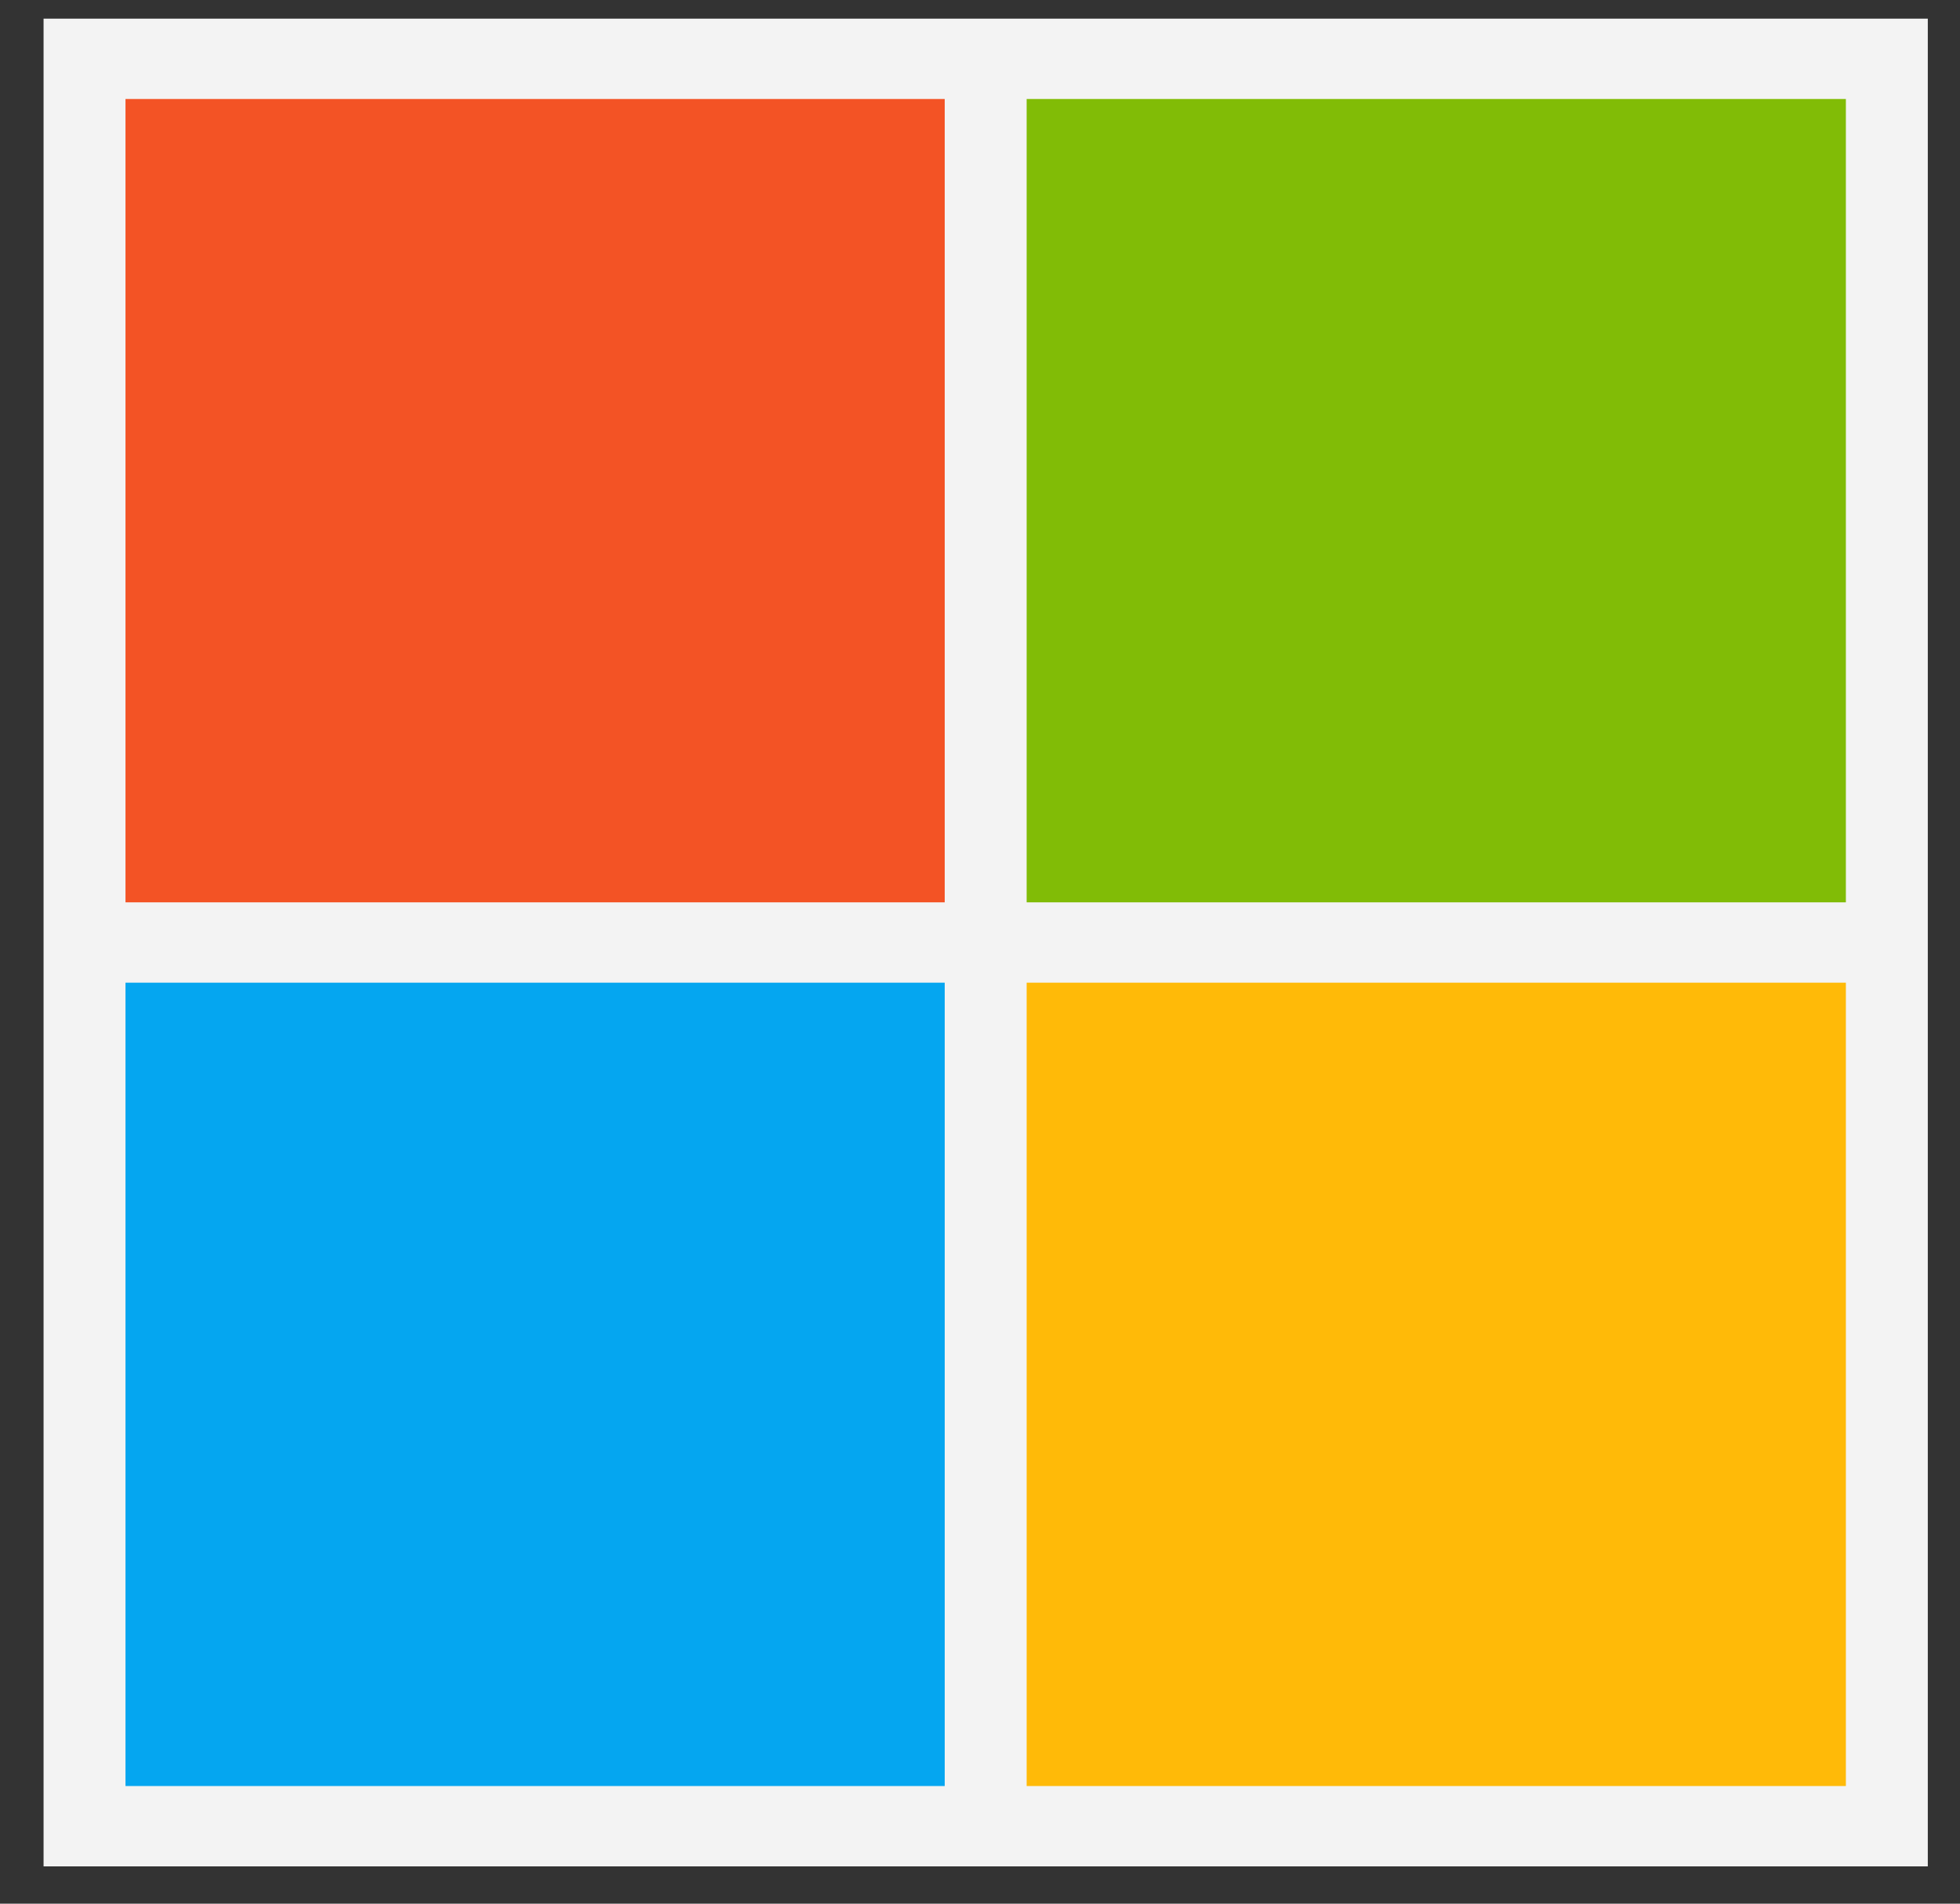
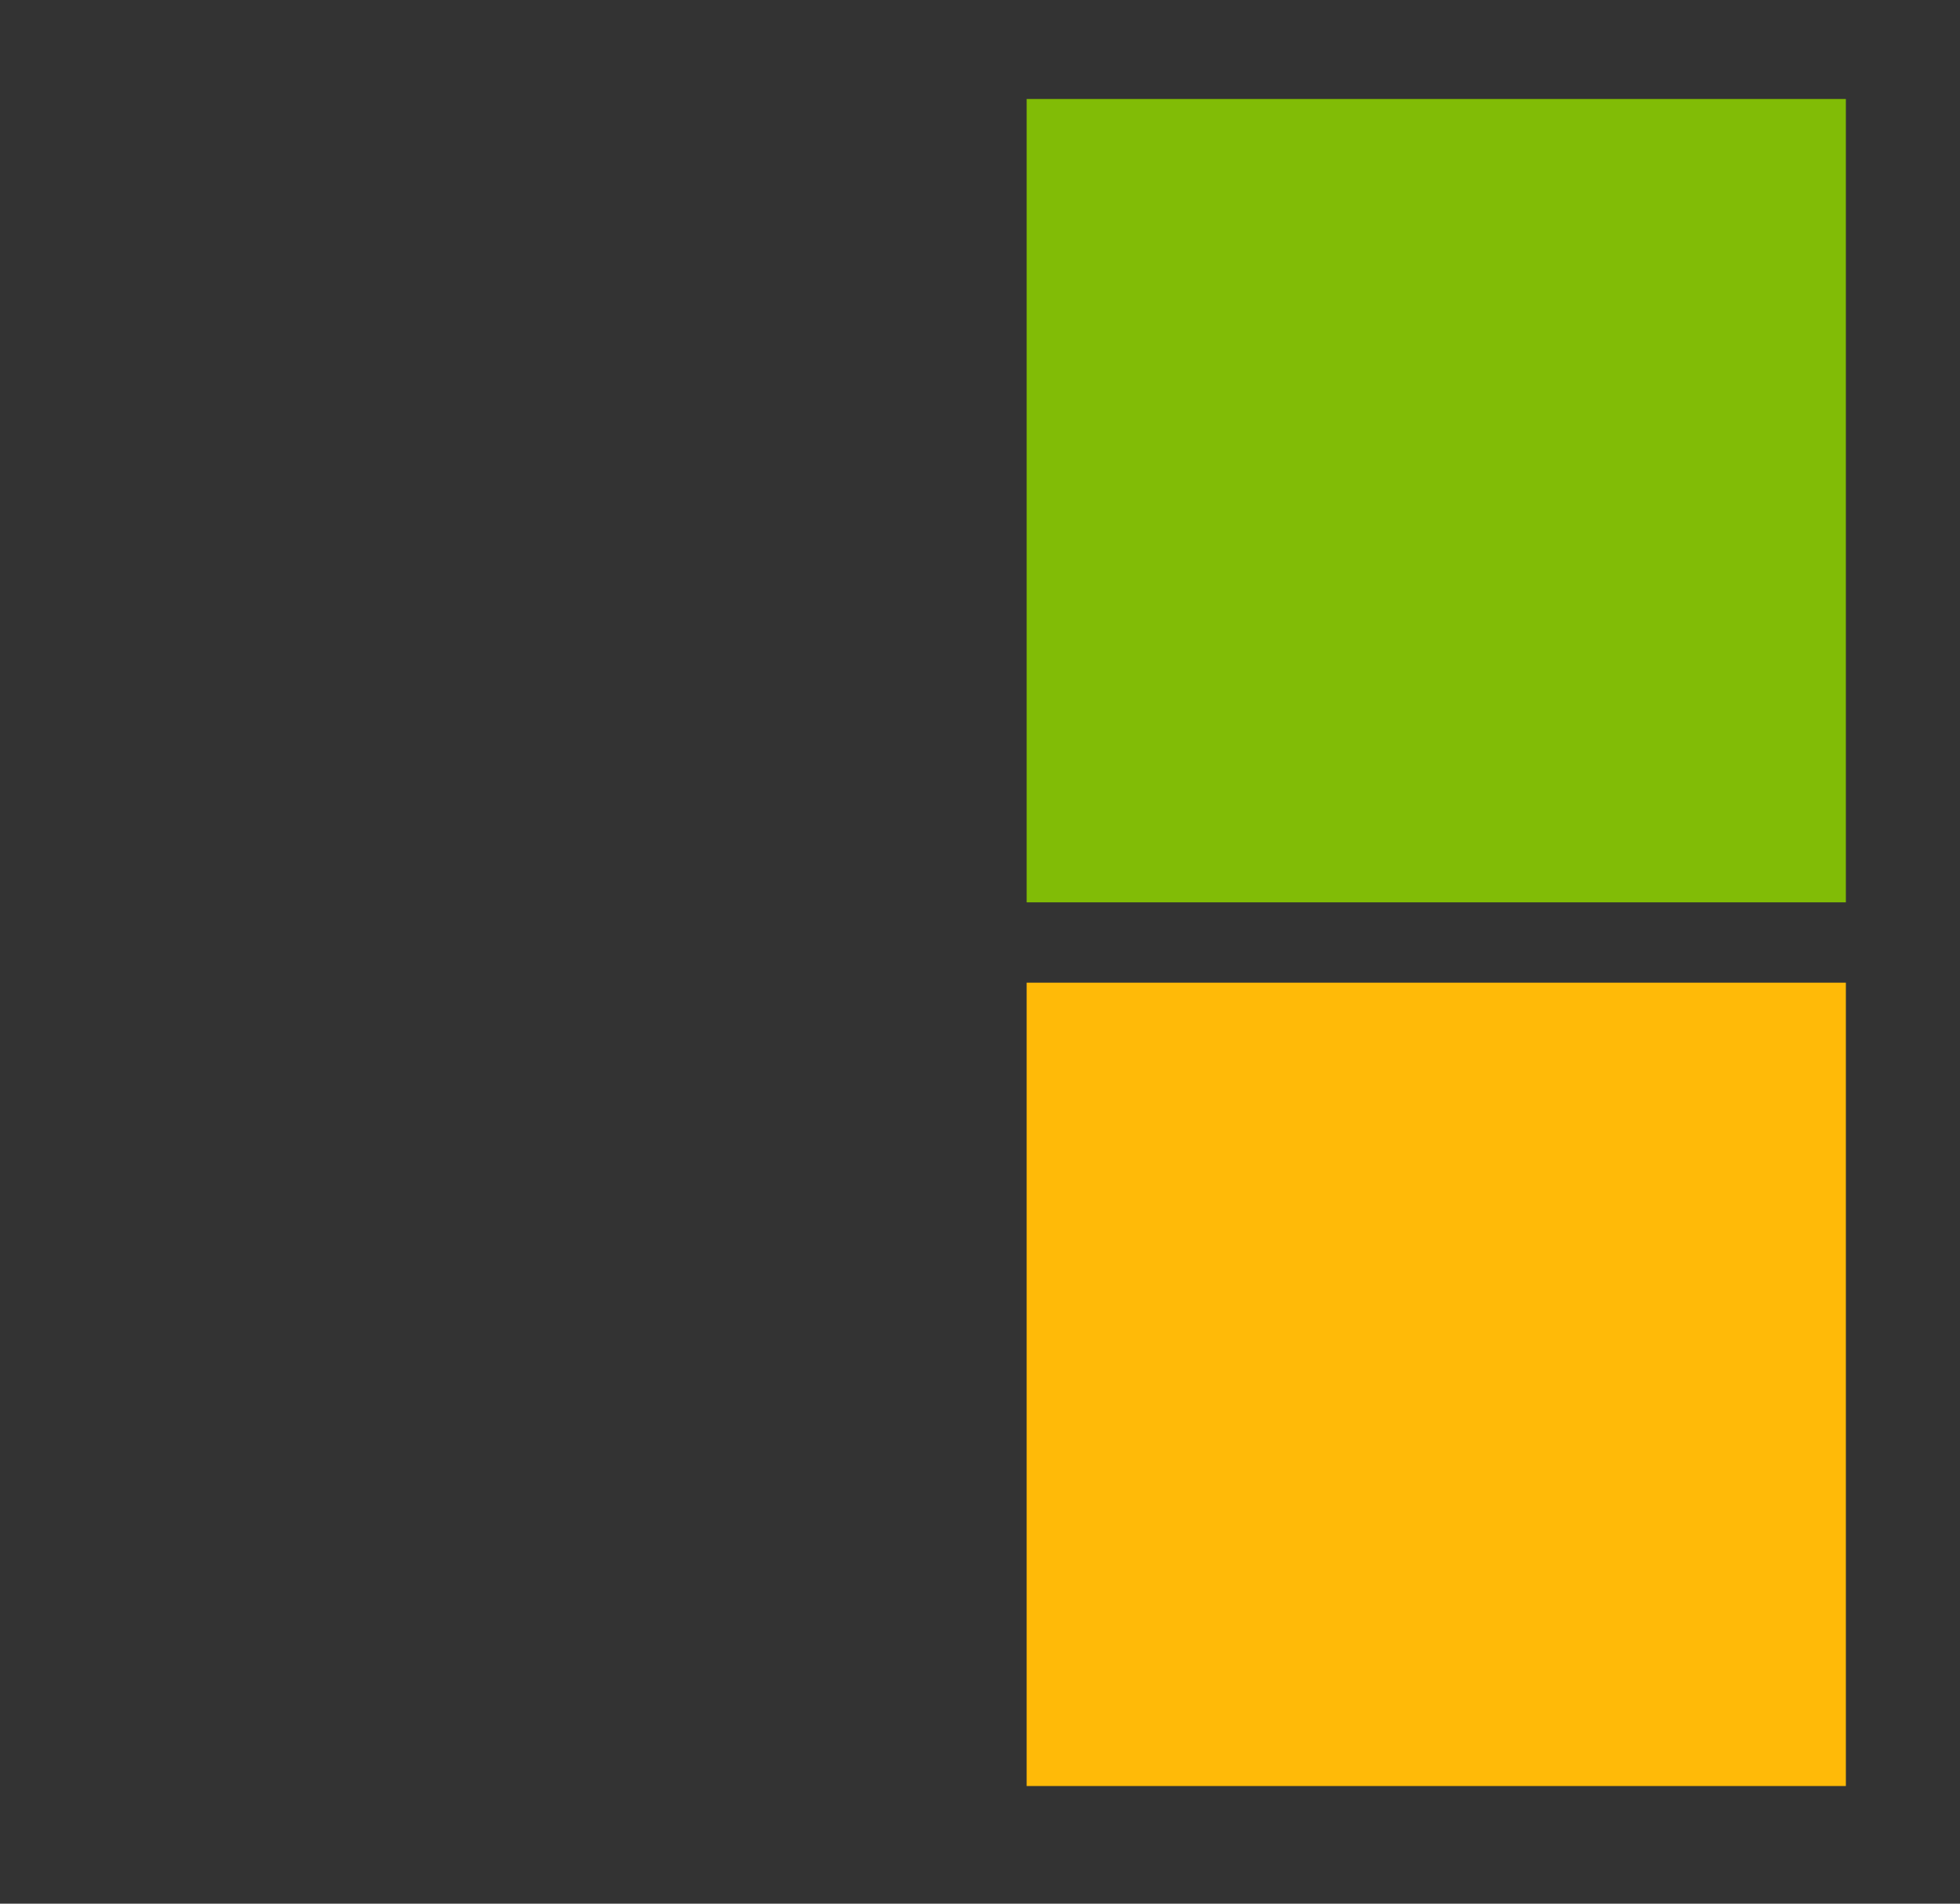
<svg xmlns="http://www.w3.org/2000/svg" width="35" height="34" viewBox="0 0 35 34" fill="none">
  <rect x="0" y="0" width="35" height="34" fill="#333333" stroke="none" />
  <g id="Microsoft">
-     <path id="Vector" d="M0.778 0.333H34.425V33.334H0.778V0.333Z" fill="#F3F3F3" />
-     <path id="Vector_2" d="M2.241 1.768H16.87V16.116H2.241V1.768Z" fill="#F35325" />
+     <path id="Vector" d="M0.778 0.333H34.425V33.334V0.333Z" fill="#F3F3F3" />
    <path id="Vector_3" d="M18.333 1.768H32.962V16.116H18.333V1.768Z" fill="#81BC06" />
-     <path id="Vector_4" d="M2.241 17.551H16.87V31.899H2.241V17.551Z" fill="#05A6F0" />
    <path id="Vector_5" d="M18.333 17.551H32.962V31.899H18.333V17.551Z" fill="#FFBA08" />
  </g>
</svg>